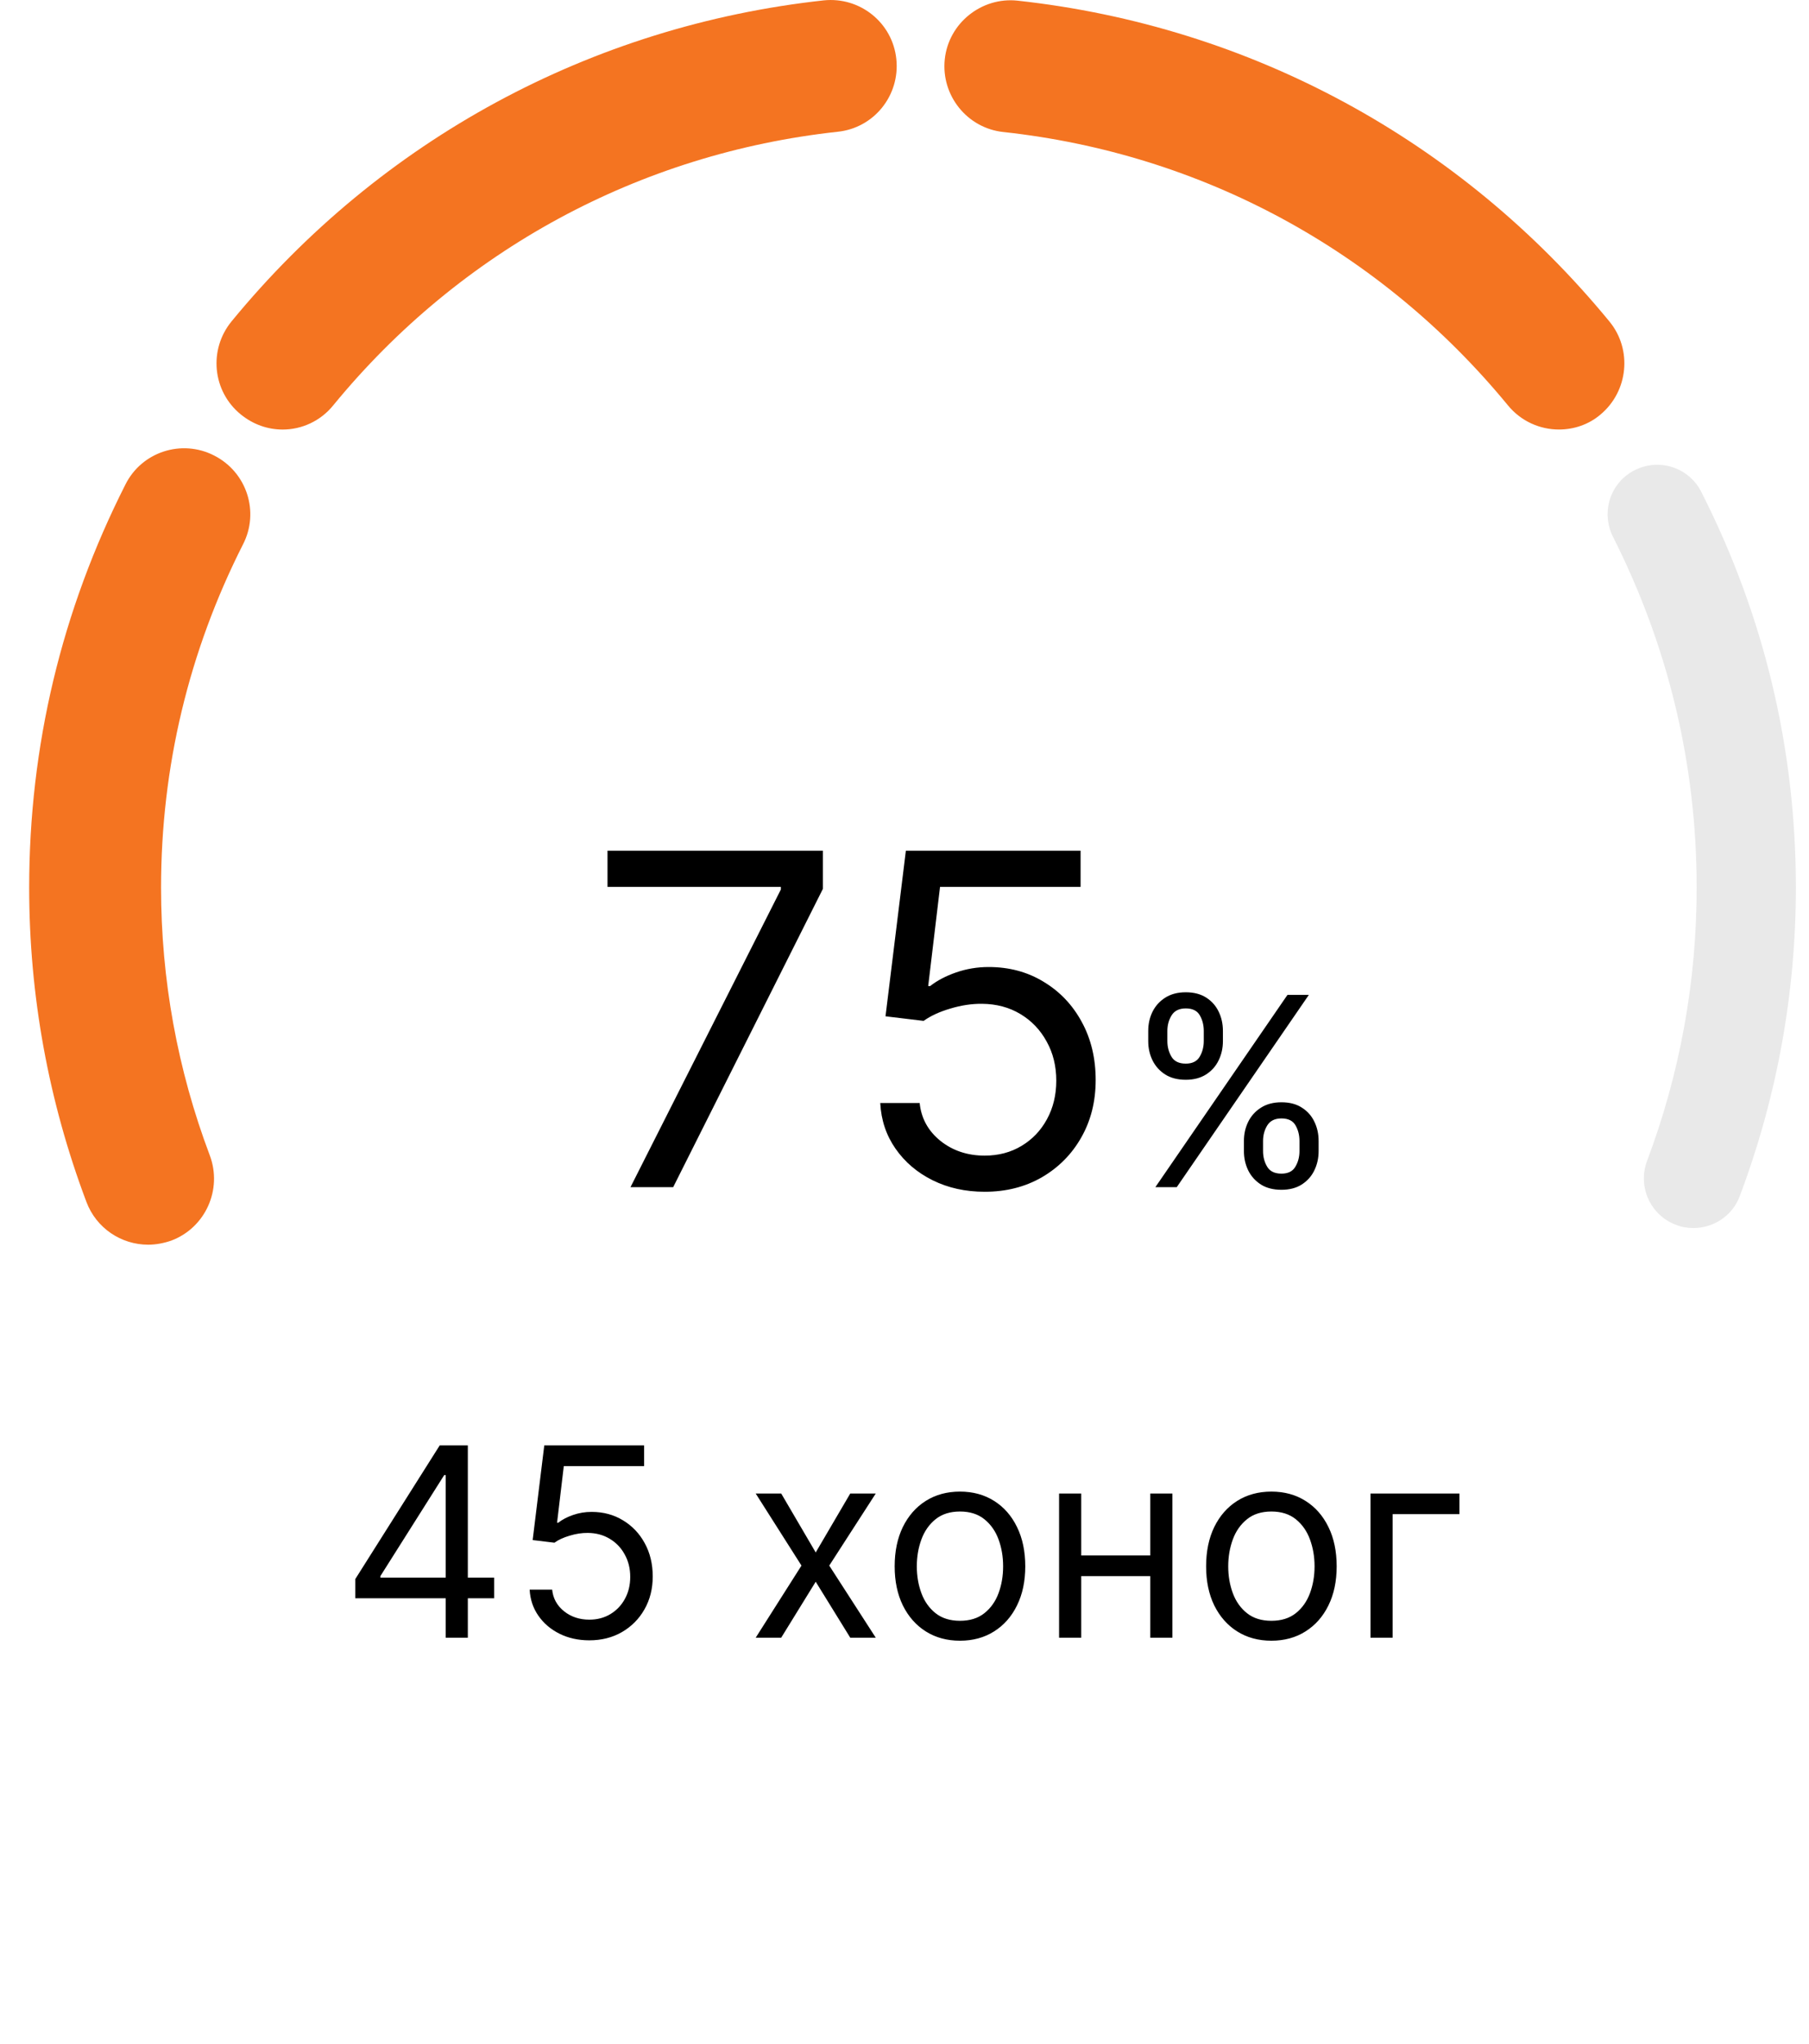
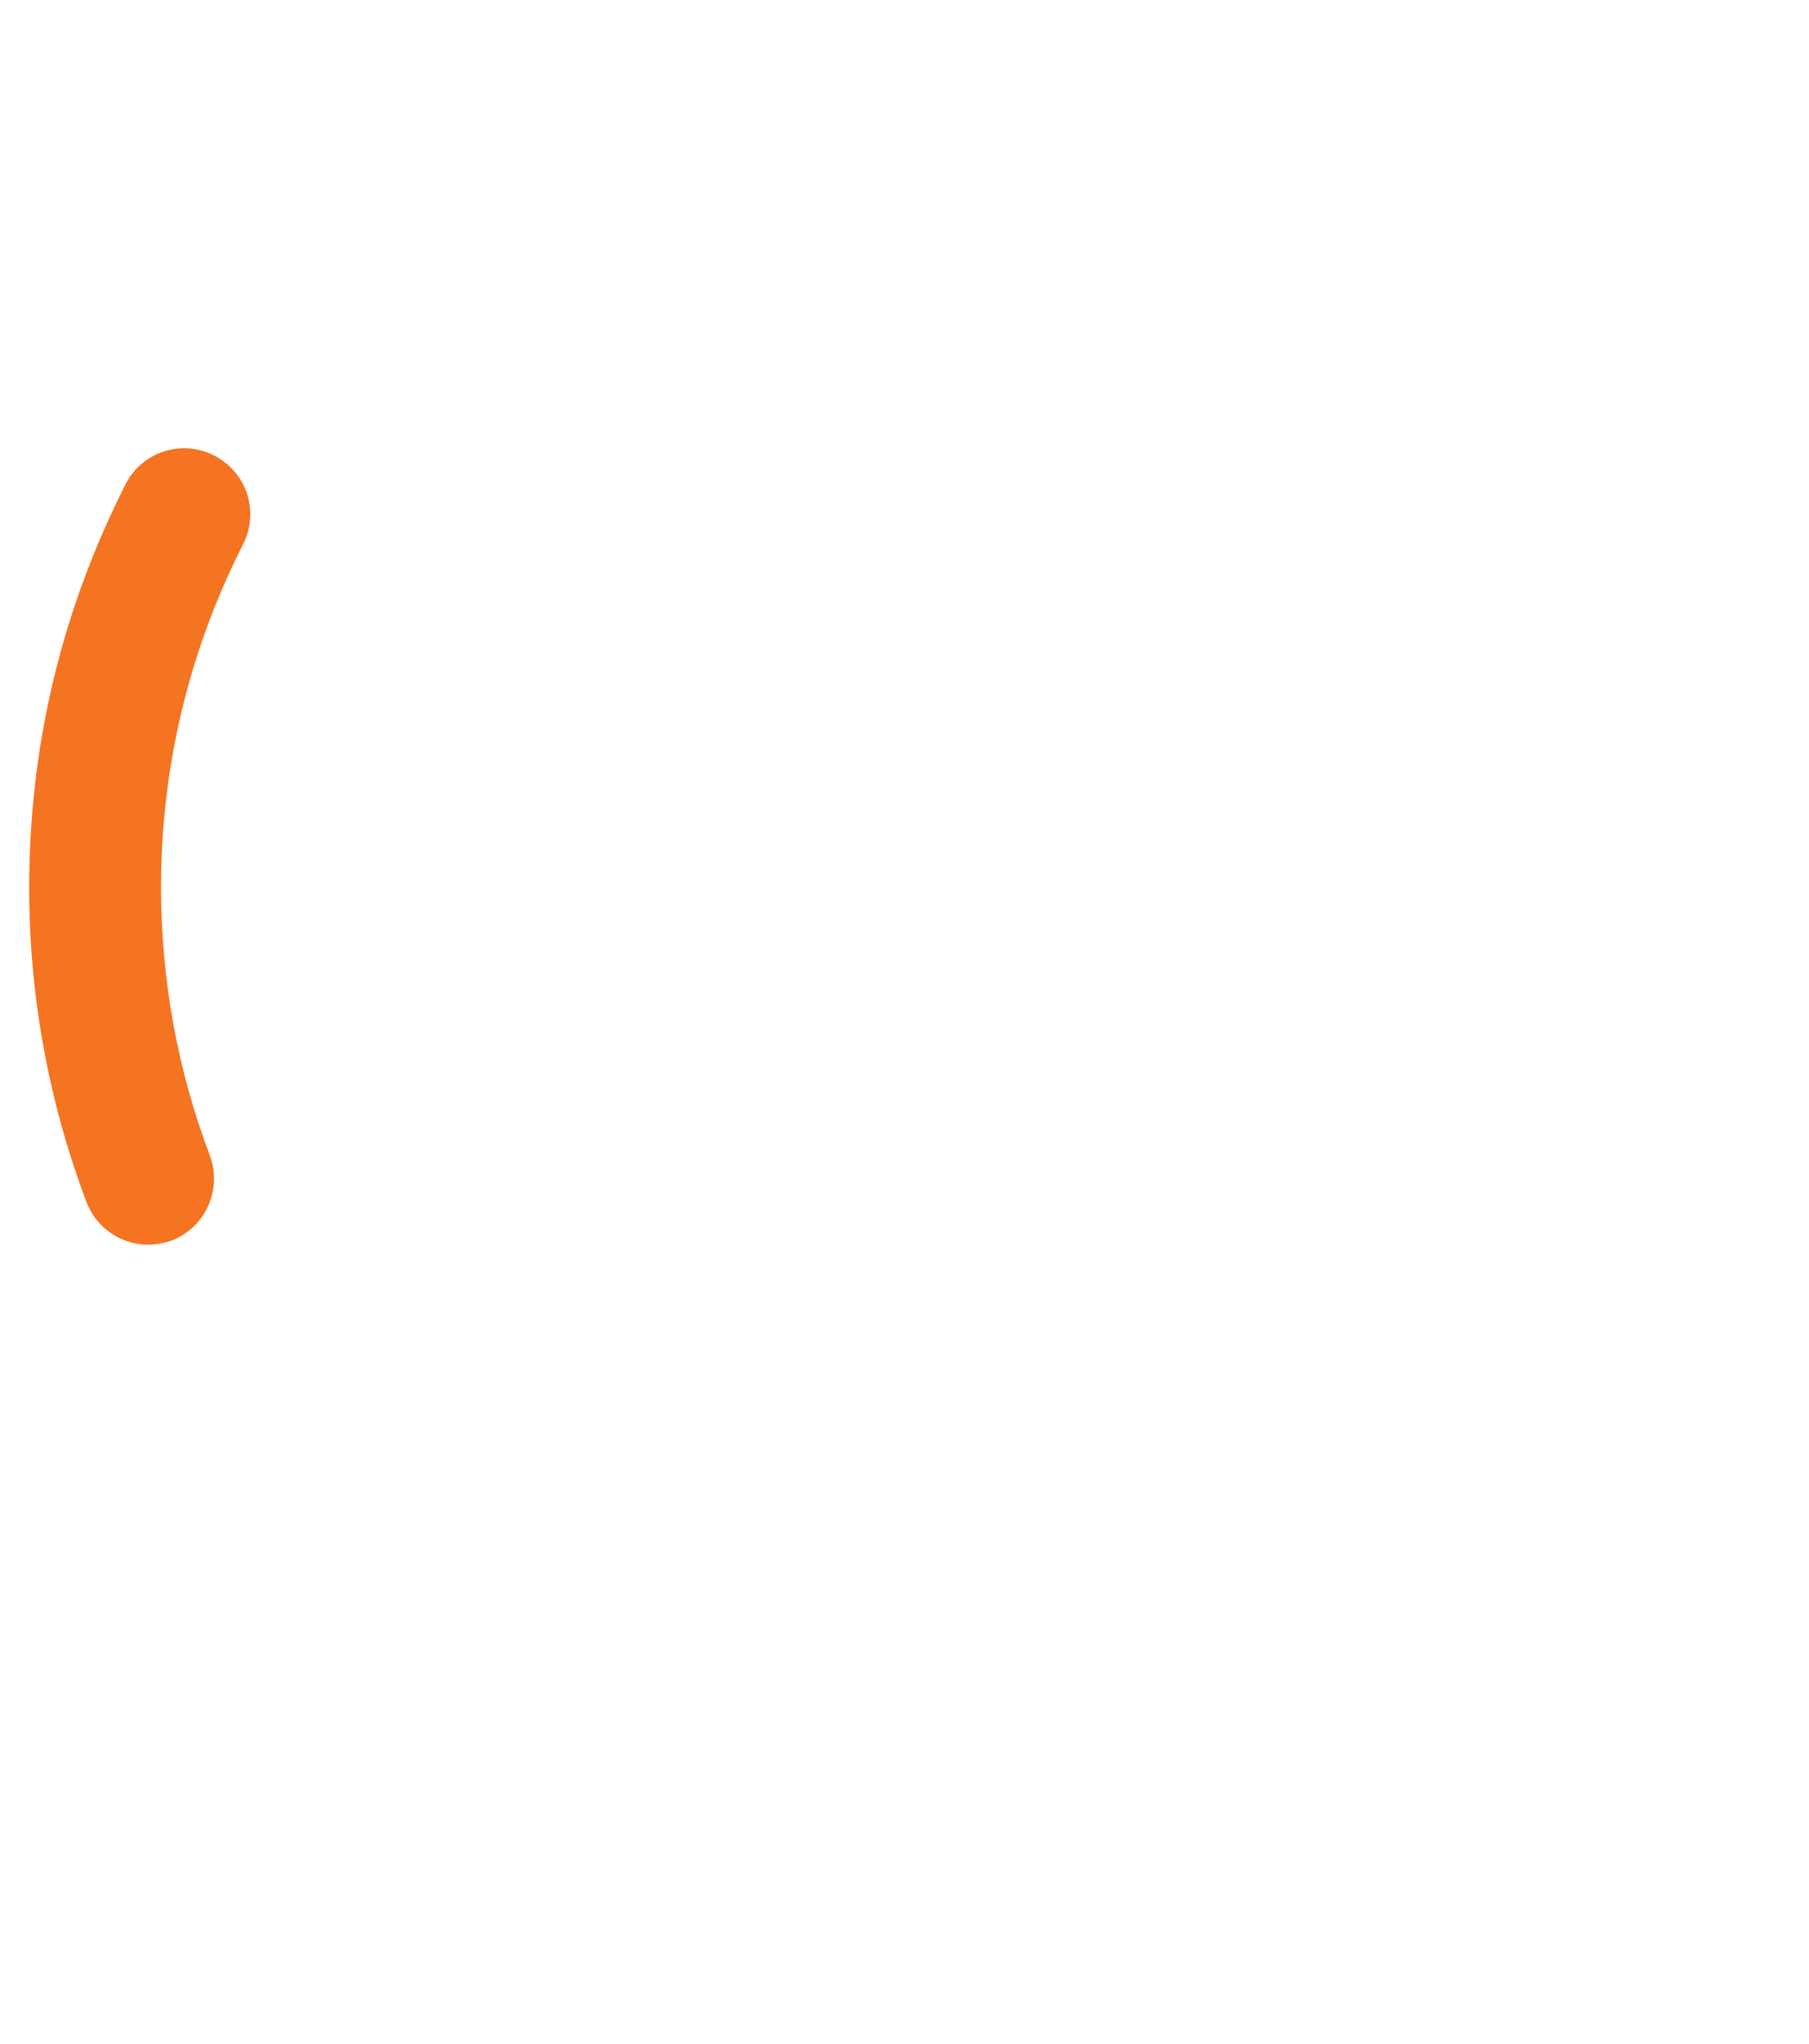
<svg xmlns="http://www.w3.org/2000/svg" width="62" height="70" viewBox="0 0 62 70" fill="none">
-   <path d="M21.609 40.662L26.763 30.466V30.376H20.821V29.138H28.204V30.443L23.072 40.662H21.609ZM33.748 40.82C33.088 40.82 32.493 40.688 31.964 40.426C31.435 40.163 31.012 39.803 30.693 39.345C30.374 38.888 30.199 38.366 30.169 37.781H31.52C31.572 38.302 31.809 38.734 32.229 39.075C32.653 39.413 33.159 39.582 33.748 39.582C34.221 39.582 34.641 39.471 35.009 39.25C35.38 39.028 35.671 38.724 35.881 38.338C36.095 37.948 36.202 37.507 36.202 37.016C36.202 36.513 36.091 36.065 35.87 35.671C35.652 35.273 35.352 34.96 34.969 34.731C34.587 34.502 34.15 34.386 33.658 34.382C33.306 34.378 32.944 34.433 32.572 34.545C32.201 34.654 31.895 34.795 31.655 34.967L30.349 34.81L31.047 29.138H37.035V30.376H32.218L31.812 33.774H31.88C32.116 33.587 32.413 33.431 32.769 33.307C33.125 33.184 33.497 33.122 33.883 33.122C34.589 33.122 35.217 33.291 35.768 33.628C36.324 33.962 36.759 34.42 37.074 35.001C37.393 35.583 37.552 36.247 37.552 36.993C37.552 37.728 37.387 38.385 37.057 38.963C36.731 39.537 36.28 39.991 35.706 40.325C35.133 40.655 34.48 40.82 33.748 40.82ZM42.633 39.427V39.08C42.633 38.84 42.683 38.62 42.781 38.421C42.882 38.219 43.028 38.059 43.218 37.939C43.411 37.816 43.645 37.755 43.919 37.755C44.198 37.755 44.432 37.816 44.62 37.939C44.809 38.059 44.952 38.219 45.048 38.421C45.145 38.62 45.193 38.84 45.193 39.08V39.427C45.193 39.667 45.144 39.888 45.045 40.09C44.949 40.289 44.805 40.45 44.614 40.572C44.425 40.692 44.194 40.752 43.919 40.752C43.641 40.752 43.406 40.692 43.215 40.572C43.025 40.45 42.88 40.289 42.781 40.09C42.683 39.888 42.633 39.667 42.633 39.427ZM43.289 39.08V39.427C43.289 39.627 43.336 39.806 43.431 39.964C43.525 40.121 43.688 40.199 43.919 40.199C44.145 40.199 44.303 40.121 44.395 39.964C44.49 39.806 44.537 39.627 44.537 39.427V39.08C44.537 38.881 44.492 38.703 44.402 38.546C44.312 38.388 44.151 38.308 43.919 38.308C43.694 38.308 43.533 38.388 43.434 38.546C43.337 38.703 43.289 38.881 43.289 39.08ZM39.353 35.659V35.312C39.353 35.071 39.403 34.852 39.501 34.652C39.602 34.451 39.748 34.29 39.939 34.17C40.132 34.048 40.365 33.987 40.64 33.987C40.918 33.987 41.152 34.048 41.341 34.17C41.529 34.29 41.672 34.451 41.768 34.652C41.865 34.852 41.913 35.071 41.913 35.312V35.659C41.913 35.899 41.864 36.12 41.765 36.321C41.669 36.52 41.525 36.681 41.334 36.803C41.146 36.923 40.914 36.984 40.64 36.984C40.361 36.984 40.126 36.923 39.935 36.803C39.745 36.681 39.6 36.52 39.501 36.321C39.403 36.12 39.353 35.899 39.353 35.659ZM40.009 35.312V35.659C40.009 35.858 40.057 36.037 40.151 36.196C40.245 36.352 40.408 36.431 40.64 36.431C40.865 36.431 41.023 36.352 41.116 36.196C41.21 36.037 41.257 35.858 41.257 35.659V35.312C41.257 35.112 41.212 34.934 41.122 34.778C41.032 34.619 40.871 34.54 40.64 34.54C40.415 34.54 40.253 34.619 40.154 34.778C40.058 34.934 40.009 35.112 40.009 35.312ZM39.598 40.662L44.125 34.077H44.858L40.331 40.662H39.598Z" fill="black" />
-   <path d="M58.04 42.062C57.84 42.062 57.64 42.032 57.44 41.952C56.56 41.622 56.12 40.642 56.45 39.762C57.58 36.762 58.15 33.612 58.15 30.402C58.15 26.182 57.18 22.142 55.28 18.382C54.86 17.542 55.19 16.522 56.03 16.102C56.87 15.682 57.89 16.012 58.31 16.852C60.46 21.082 61.55 25.642 61.55 30.402C61.55 34.022 60.9 37.582 59.63 40.962C59.38 41.642 58.73 42.062 58.04 42.062Z" fill="#E9E9E9" />
  <path d="M5.08 42.633C4.16 42.633 3.3 42.073 2.96 41.163C1.66 37.713 1 34.093 1 30.403C1 25.553 2.11 20.913 4.3 16.593C4.86 15.473 6.23 15.033 7.34 15.603C8.46 16.173 8.9 17.533 8.33 18.643C6.47 22.313 5.52 26.273 5.52 30.403C5.52 33.543 6.08 36.633 7.19 39.573C7.63 40.743 7.04 42.053 5.87 42.493C5.61 42.583 5.34 42.633 5.08 42.633Z" fill="#F47421" />
-   <path d="M53.43 14.712C52.78 14.712 52.13 14.432 51.68 13.882C47.32 8.582 41.19 5.262 34.39 4.522C33.15 4.392 32.25 3.272 32.38 2.032C32.51 0.792 33.64 -0.108 34.87 0.022C42.85 0.892 50.05 4.792 55.16 11.012C55.95 11.972 55.81 13.402 54.85 14.202C54.45 14.542 53.94 14.712 53.43 14.712Z" fill="#F47421" />
-   <path d="M9.69 14.713C9.18 14.713 8.68 14.543 8.25 14.193C7.28 13.403 7.14 11.973 7.94 11.003C13.05 4.783 20.26 0.883 28.23 0.013C29.47 -0.117 30.59 0.773 30.72 2.023C30.85 3.263 29.96 4.383 28.71 4.513C21.92 5.253 15.78 8.573 11.43 13.873C10.99 14.423 10.34 14.713 9.69 14.713Z" fill="#F47421" />
-   <path d="M12.176 54.743V54.087L15.07 49.508H15.546V50.525H15.224L13.037 53.984V54.036H16.935V54.743H12.176ZM15.275 56.094V54.544V54.238V49.508H16.034V56.094H15.275ZM20.198 56.184C19.82 56.184 19.481 56.109 19.178 55.959C18.876 55.809 18.634 55.603 18.452 55.341C18.27 55.08 18.17 54.782 18.153 54.447H18.924C18.954 54.745 19.089 54.992 19.329 55.187C19.572 55.38 19.861 55.476 20.198 55.476C20.468 55.476 20.708 55.413 20.918 55.287C21.13 55.16 21.296 54.986 21.416 54.766C21.539 54.543 21.6 54.291 21.6 54.01C21.6 53.723 21.536 53.467 21.41 53.242C21.286 53.014 21.114 52.835 20.895 52.705C20.677 52.574 20.427 52.507 20.146 52.505C19.945 52.503 19.738 52.534 19.526 52.599C19.313 52.661 19.139 52.741 19.002 52.84L18.256 52.75L18.654 49.508H22.076V50.216H19.323L19.092 52.158H19.13C19.265 52.051 19.434 51.962 19.638 51.891C19.842 51.82 20.054 51.785 20.275 51.785C20.678 51.785 21.037 51.881 21.352 52.074C21.669 52.265 21.918 52.527 22.098 52.859C22.28 53.191 22.371 53.571 22.371 53.997C22.371 54.417 22.277 54.792 22.088 55.123C21.902 55.451 21.645 55.71 21.317 55.901C20.989 56.09 20.616 56.184 20.198 56.184ZM26.774 51.155L27.957 53.174L29.141 51.155H30.015L28.421 53.624L30.015 56.094H29.141L27.957 54.177L26.774 56.094H25.9L27.469 53.624L25.9 51.155H26.774ZM32.901 56.197C32.456 56.197 32.064 56.09 31.728 55.878C31.393 55.666 31.132 55.369 30.943 54.988C30.757 54.606 30.663 54.16 30.663 53.65C30.663 53.136 30.757 52.686 30.943 52.303C31.132 51.919 31.393 51.621 31.728 51.409C32.064 51.197 32.456 51.09 32.901 51.09C33.347 51.09 33.737 51.197 34.072 51.409C34.408 51.621 34.67 51.919 34.856 52.303C35.045 52.686 35.139 53.136 35.139 53.65C35.139 54.16 35.045 54.606 34.856 54.988C34.67 55.369 34.408 55.666 34.072 55.878C33.737 56.09 33.347 56.197 32.901 56.197ZM32.901 55.515C33.24 55.515 33.519 55.428 33.737 55.255C33.956 55.081 34.118 54.853 34.223 54.57C34.328 54.287 34.38 53.98 34.38 53.65C34.38 53.32 34.328 53.012 34.223 52.727C34.118 52.442 33.956 52.212 33.737 52.036C33.519 51.86 33.24 51.772 32.901 51.772C32.563 51.772 32.284 51.86 32.065 52.036C31.847 52.212 31.685 52.442 31.58 52.727C31.475 53.012 31.422 53.32 31.422 53.65C31.422 53.98 31.475 54.287 31.58 54.57C31.685 54.853 31.847 55.081 32.065 55.255C32.284 55.428 32.563 55.515 32.901 55.515ZM39.603 53.277V53.984H36.877V53.277H39.603ZM37.057 51.155V56.094H36.298V51.155H37.057ZM40.182 51.155V56.094H39.423V51.155H40.182ZM43.575 56.197C43.129 56.197 42.737 56.09 42.401 55.878C42.066 55.666 41.805 55.369 41.616 54.988C41.43 54.606 41.337 54.16 41.337 53.65C41.337 53.136 41.43 52.686 41.616 52.303C41.805 51.919 42.066 51.621 42.401 51.409C42.737 51.197 43.129 51.09 43.575 51.09C44.02 51.09 44.411 51.197 44.745 51.409C45.081 51.621 45.343 51.919 45.53 52.303C45.718 52.686 45.812 53.136 45.812 53.65C45.812 54.16 45.718 54.606 45.53 54.988C45.343 55.369 45.081 55.666 44.745 55.878C44.411 56.09 44.02 56.197 43.575 56.197ZM43.575 55.515C43.913 55.515 44.192 55.428 44.411 55.255C44.629 55.081 44.791 54.853 44.896 54.57C45.001 54.287 45.054 53.98 45.054 53.65C45.054 53.32 45.001 53.012 44.896 52.727C44.791 52.442 44.629 52.212 44.411 52.036C44.192 51.86 43.913 51.772 43.575 51.772C43.236 51.772 42.957 51.86 42.739 52.036C42.52 52.212 42.358 52.442 42.253 52.727C42.148 53.012 42.095 53.32 42.095 53.65C42.095 53.98 42.148 54.287 42.253 54.57C42.358 54.853 42.52 55.081 42.739 55.255C42.957 55.428 43.236 55.515 43.575 55.515ZM50.019 51.155V51.862H47.73V56.094H46.971V51.155H50.019Z" fill="black" />
</svg>